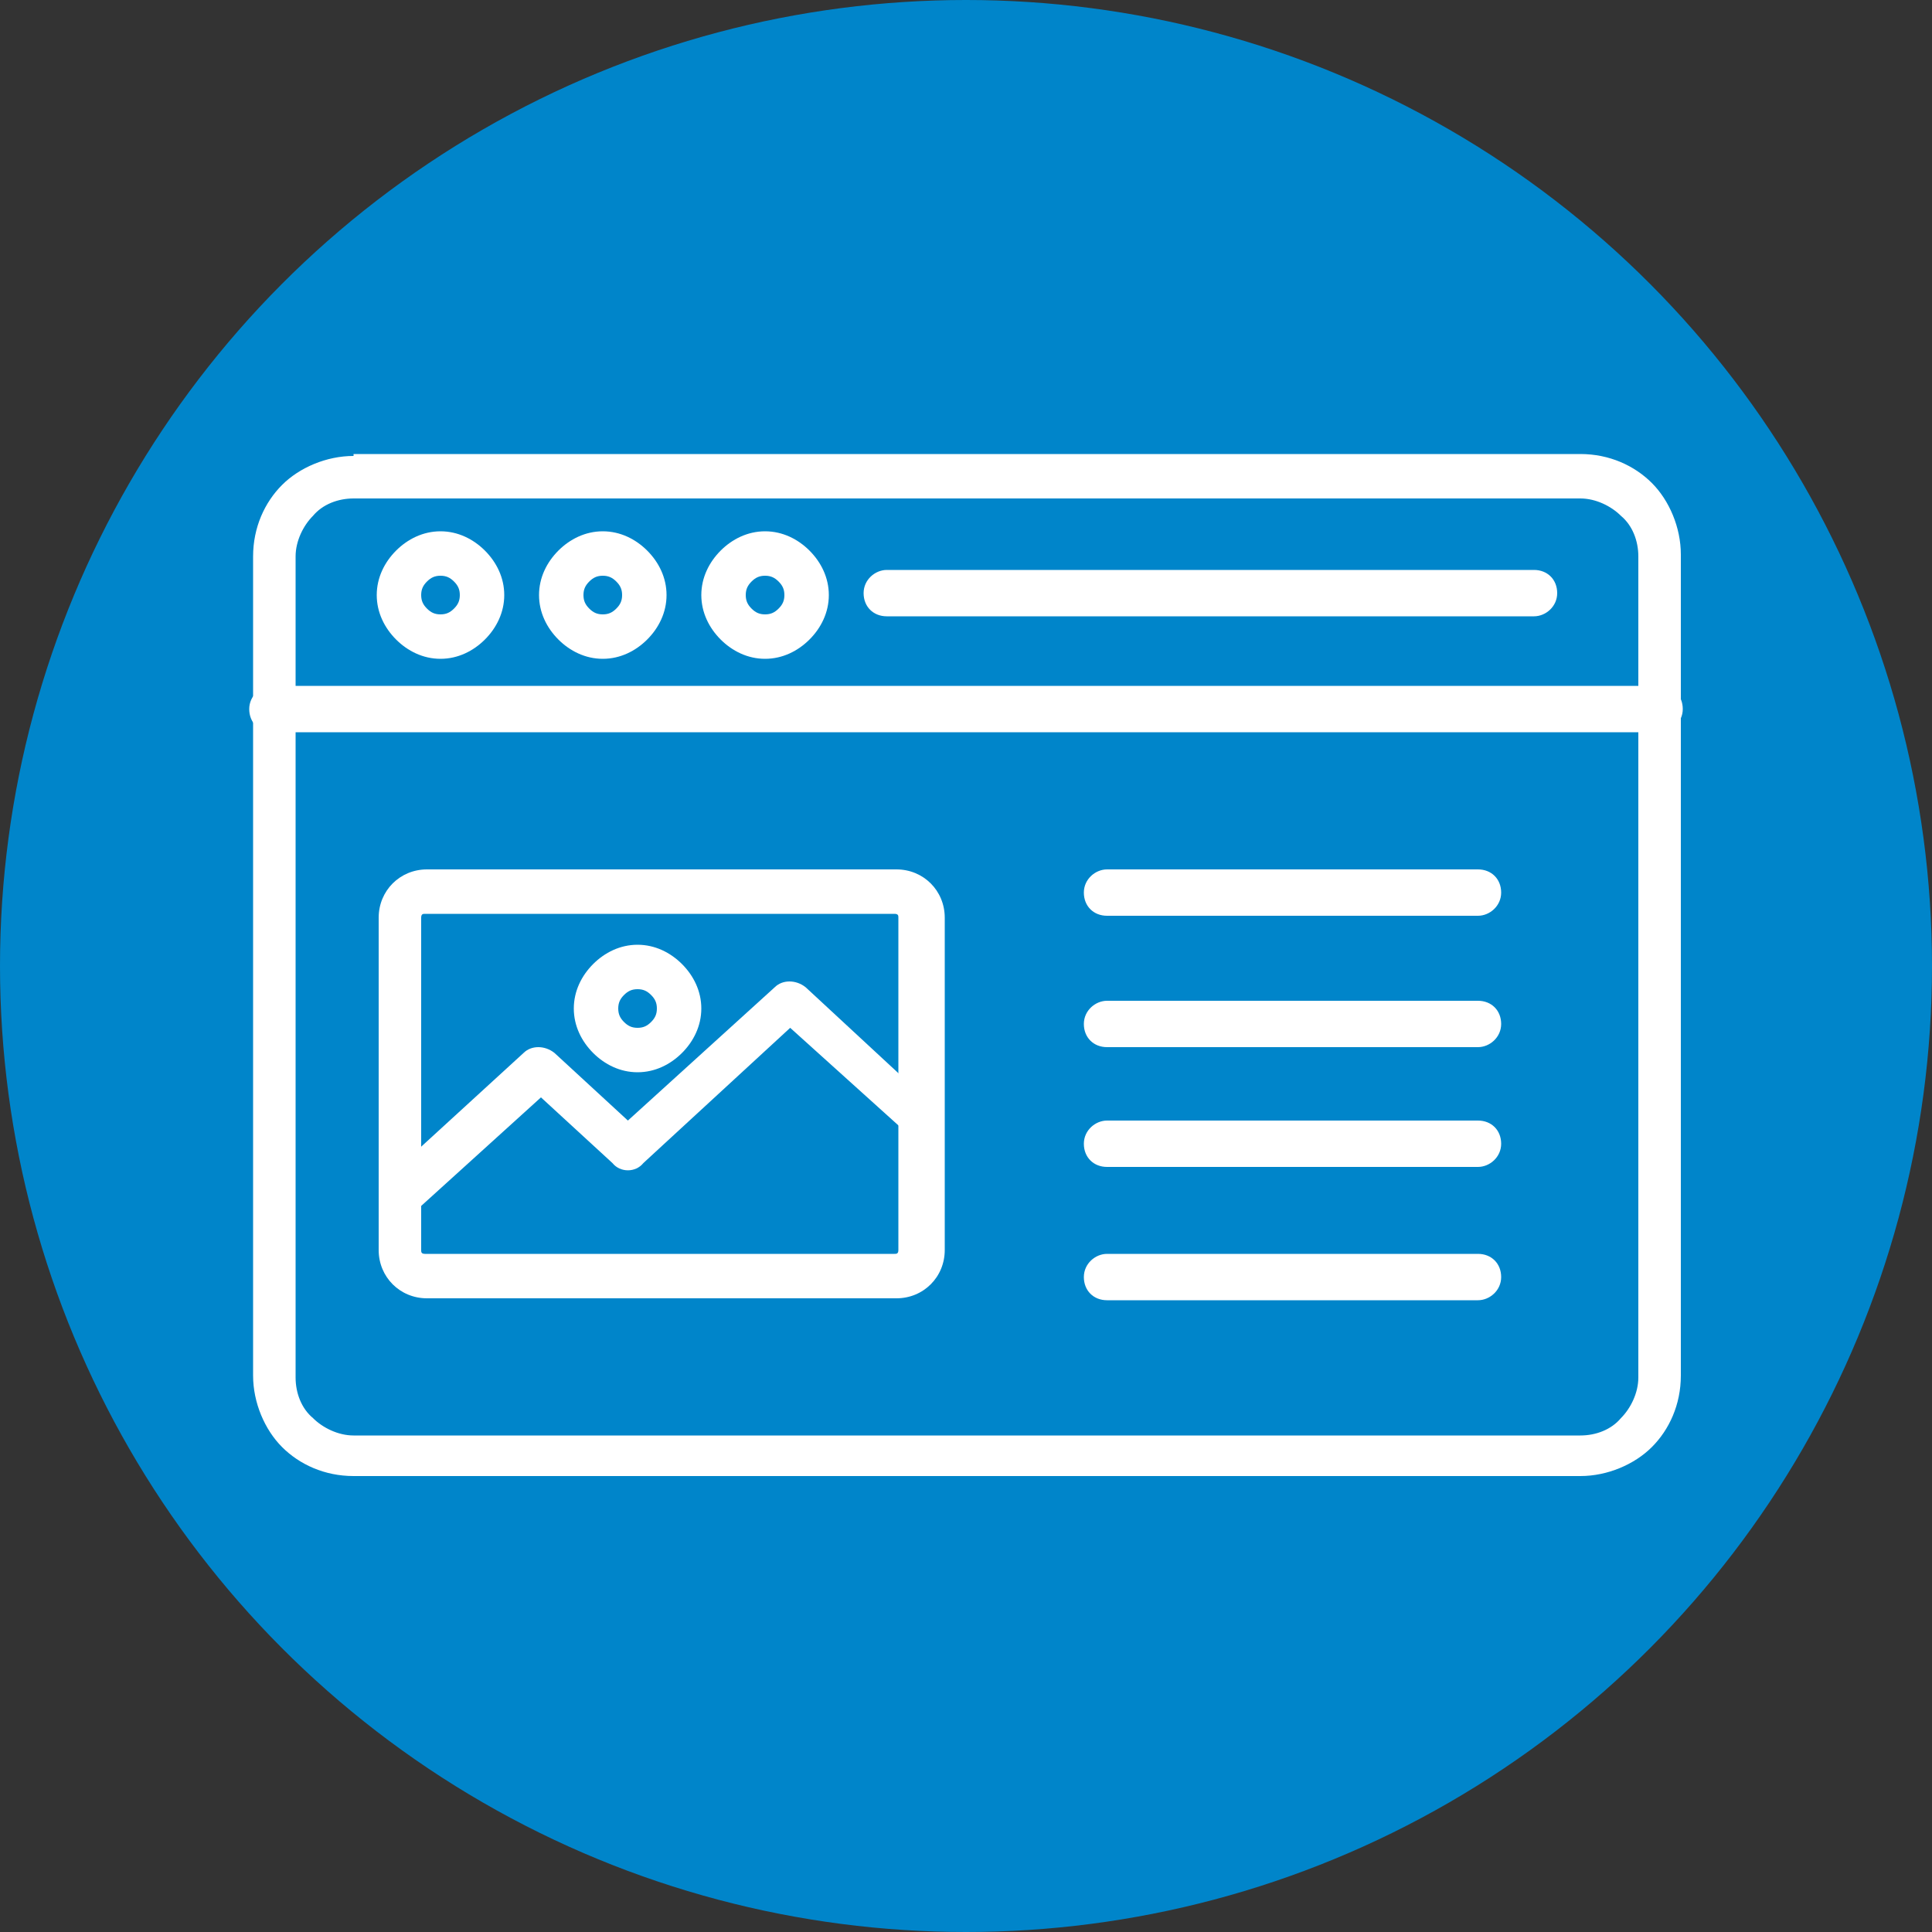
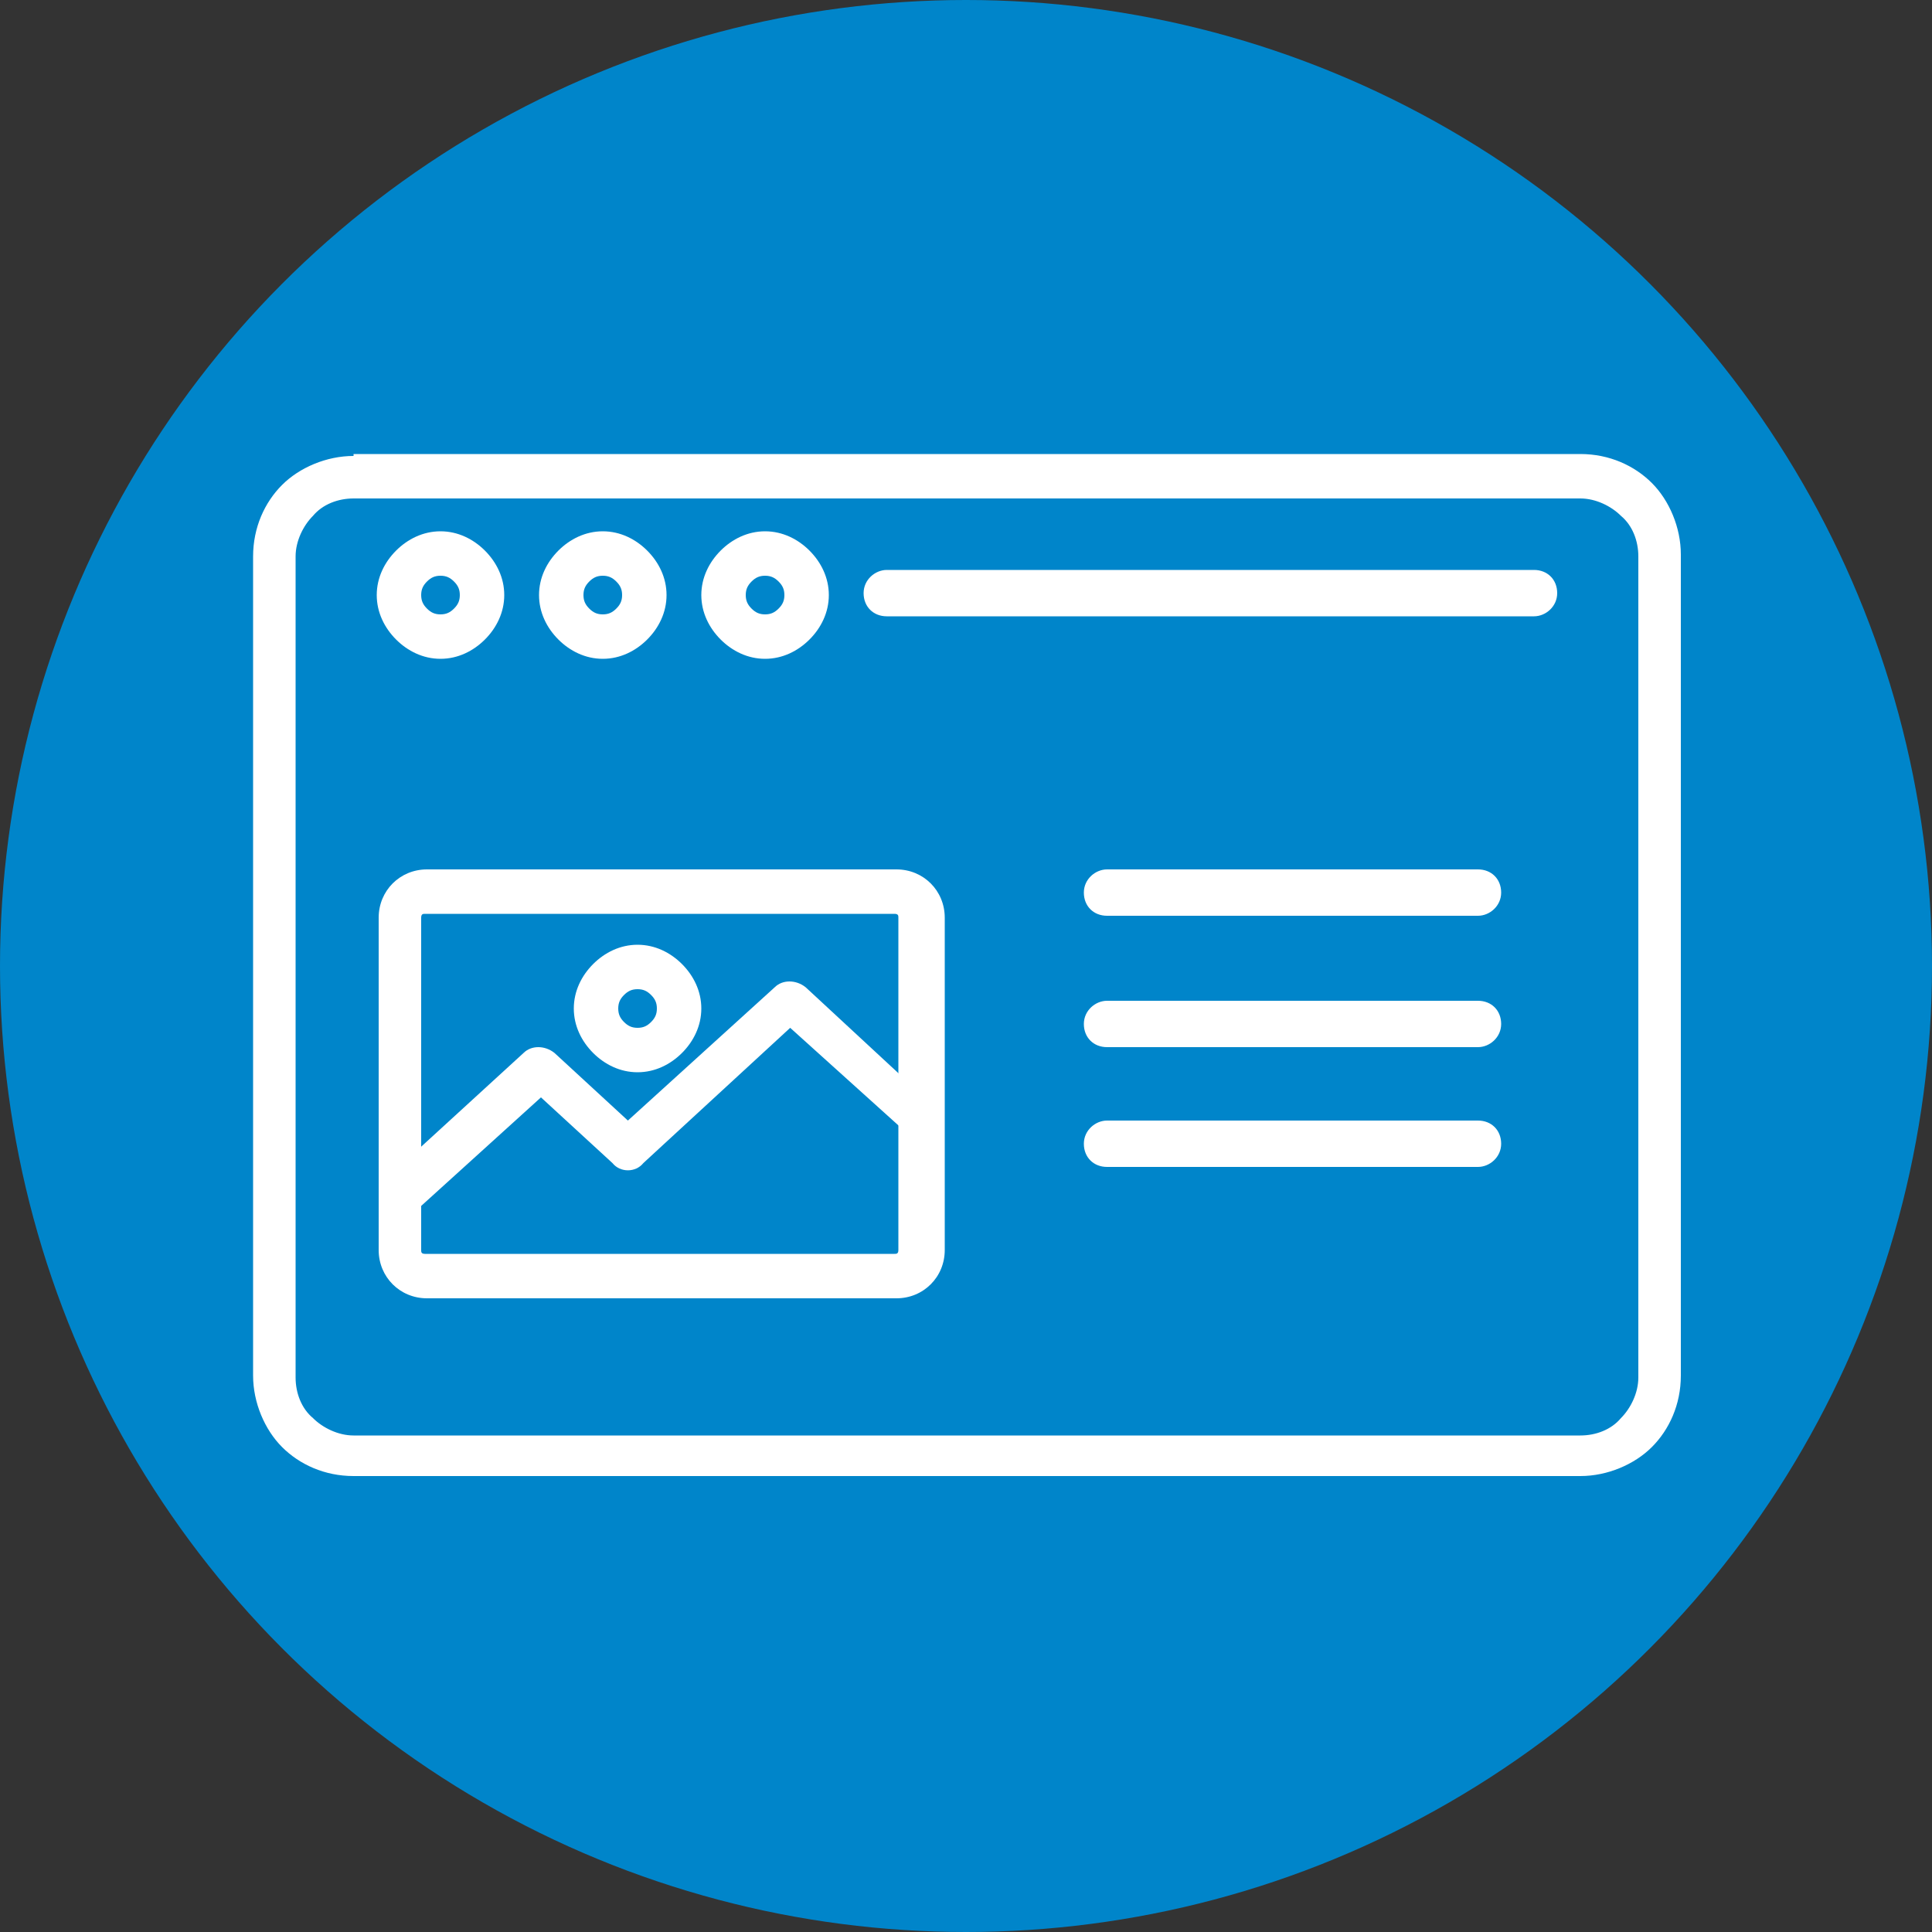
<svg xmlns="http://www.w3.org/2000/svg" id="Layer_1" version="1.1" viewBox="0 0 100 100">
  <rect x="0" y="0" width="100" height="100" fill="#333333" stroke="none" />
  <defs>
    <style>
      .st0 {
        fill: #0085ca;
      }

      .st1 {
        fill: #fff;
      }
    </style>
  </defs>
  <g id="Group_14">
    <circle id="Ellipse_9" class="st0" cx="50" cy="50" r="50" />
  </g>
  <g id="Layer_x5F_1">
    <path class="st1" d="M46.9,59c.5.4,1.2.4,1.6,0,.4-.5.4-1.2,0-1.6l-6.8-6.3h0c-.5-.4-1.2-.4-1.6,0h0s-7.6,6.9-7.6,6.9l-3.8-3.5h0c-.5-.4-1.2-.4-1.6,0h0s-7.1,6.5-7.1,6.5c-.5.4-.5,1.2,0,1.6s1.2.5,1.6,0l6.4-5.8,3.7,3.4h0c.4.5,1.2.5,1.6,0h0s7.6-7,7.6-7l6.1,5.5h0Z" />
    <path class="st1" d="M18.3,23.5h63.5c1.5,0,2.8.6,3.7,1.5s1.5,2.3,1.5,3.7v42.5c0,1.5-.6,2.8-1.5,3.7s-2.3,1.5-3.7,1.5H18.3c-1.5,0-2.8-.6-3.7-1.5s-1.5-2.3-1.5-3.7V28.8c0-1.5.6-2.8,1.5-3.7s2.3-1.5,3.7-1.5ZM81.7,25.8H18.3c-.8,0-1.6.3-2.1.9-.5.5-.9,1.3-.9,2.1v42.5c0,.8.3,1.6.9,2.1.5.5,1.3.9,2.1.9h63.5c.8,0,1.6-.3,2.1-.9.5-.5.9-1.3.9-2.1V28.8c0-.8-.3-1.6-.9-2.1-.5-.5-1.3-.9-2.1-.9Z" />
-     <path class="st1" d="M85.9,37.9c.6,0,1.2-.5,1.2-1.2s-.5-1.2-1.2-1.2H14.1c-.6,0-1.2.5-1.2,1.2s.5,1.2,1.2,1.2h71.7Z" />
    <path class="st1" d="M79.4,31.9c.6,0,1.2-.5,1.2-1.2s-.5-1.2-1.2-1.2h-33.5c-.6,0-1.2.5-1.2,1.2s.5,1.2,1.2,1.2h33.5Z" />
    <path class="st1" d="M22.8,27.5c.9,0,1.7.4,2.3,1s1,1.4,1,2.3-.4,1.7-1,2.3c-.6.6-1.4,1-2.3,1s-1.7-.4-2.3-1-1-1.4-1-2.3.4-1.7,1-2.3,1.4-1,2.3-1ZM23.5,30.1c-.2-.2-.4-.3-.7-.3s-.5.1-.7.3c-.2.2-.3.4-.3.7s.1.5.3.7c.2.2.4.3.7.3s.5-.1.7-.3.3-.4.3-.7-.1-.5-.3-.7Z" />
    <path class="st1" d="M31.2,27.5c.9,0,1.7.4,2.3,1s1,1.4,1,2.3-.4,1.7-1,2.3c-.6.6-1.4,1-2.3,1s-1.7-.4-2.3-1-1-1.4-1-2.3.4-1.7,1-2.3,1.4-1,2.3-1ZM31.9,30.1c-.2-.2-.4-.3-.7-.3s-.5.1-.7.3c-.2.2-.3.4-.3.7s.1.5.3.7.4.3.7.3.5-.1.7-.3.3-.4.3-.7-.1-.5-.3-.7Z" />
    <path class="st1" d="M39.6,27.5c.9,0,1.7.4,2.3,1s1,1.4,1,2.3-.4,1.7-1,2.3c-.6.6-1.4,1-2.3,1s-1.7-.4-2.3-1-1-1.4-1-2.3.4-1.7,1-2.3,1.4-1,2.3-1ZM40.3,30.1c-.2-.2-.4-.3-.7-.3s-.5.1-.7.3c-.2.2-.3.4-.3.7s.1.5.3.7.4.3.7.3.5-.1.7-.3.3-.4.3-.7-.1-.5-.3-.7Z" />
    <path class="st1" d="M22.1,45h24.3c1.4,0,2.5,1.1,2.5,2.5v17.2c0,1.4-1.1,2.5-2.5,2.5h-24.3c-1.4,0-2.5-1.1-2.5-2.5v-17.2c0-1.4,1.1-2.5,2.5-2.5ZM46.3,47.3h-24.3c-.1,0-.2,0-.2.2v17.2c0,.1,0,.2.2.2h24.3c.1,0,.2,0,.2-.2v-17.2c0-.1,0-.2-.2-.2Z" />
    <path class="st1" d="M33,48.9c.9,0,1.7.4,2.3,1,.6.6,1,1.4,1,2.3s-.4,1.7-1,2.3c-.6.6-1.4,1-2.3,1s-1.7-.4-2.3-1c-.6-.6-1-1.4-1-2.3s.4-1.7,1-2.3c.6-.6,1.4-1,2.3-1ZM33.7,51.5c-.2-.2-.4-.3-.7-.3s-.5.1-.7.3c-.2.2-.3.4-.3.7s.1.5.3.7c.2.2.4.3.7.3s.5-.1.7-.3c.2-.2.3-.4.3-.7s-.1-.5-.3-.7Z" />
    <path class="st1" d="M57.3,45c-.6,0-1.2.5-1.2,1.2s.5,1.2,1.2,1.2h19.2c.6,0,1.2-.5,1.2-1.2s-.5-1.2-1.2-1.2c0,0-19.2,0-19.2,0Z" />
-     <path class="st1" d="M57.3,64.9c-.6,0-1.2.5-1.2,1.2s.5,1.2,1.2,1.2h19.2c.6,0,1.2-.5,1.2-1.2s-.5-1.2-1.2-1.2c0,0-19.2,0-19.2,0Z" />
    <path class="st1" d="M57.3,58c-.6,0-1.2.5-1.2,1.2s.5,1.2,1.2,1.2h19.2c.6,0,1.2-.5,1.2-1.2s-.5-1.2-1.2-1.2c0,0-19.2,0-19.2,0Z" />
    <path class="st1" d="M57.3,51.8c-.6,0-1.2.5-1.2,1.2s.5,1.2,1.2,1.2h19.2c.6,0,1.2-.5,1.2-1.2s-.5-1.2-1.2-1.2c0,0-19.2,0-19.2,0Z" />
  </g>
</svg>